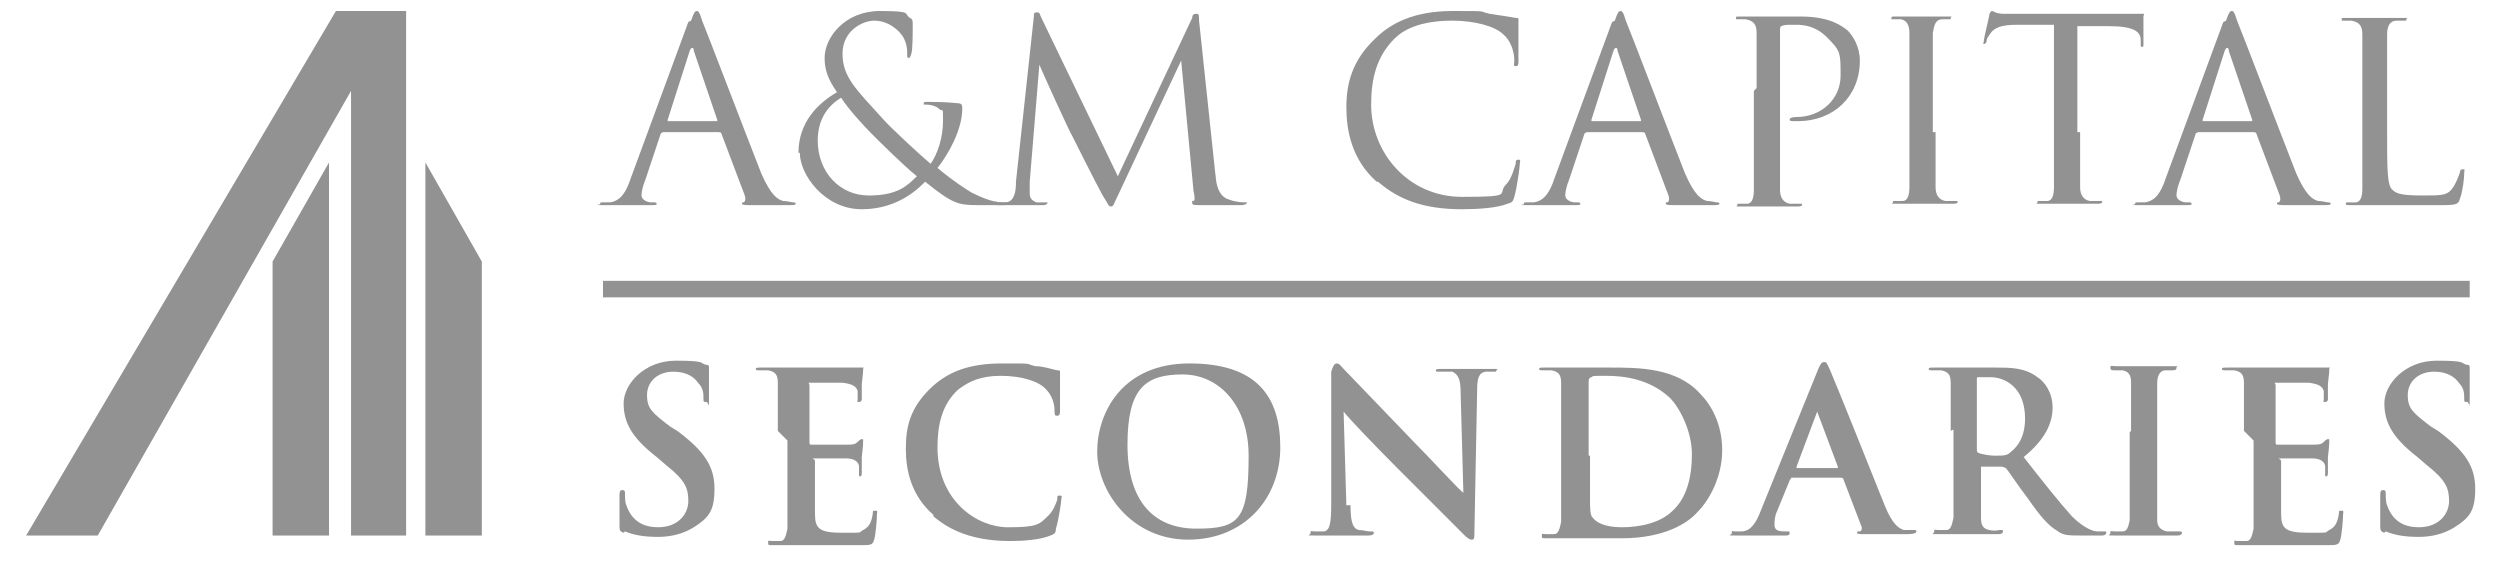
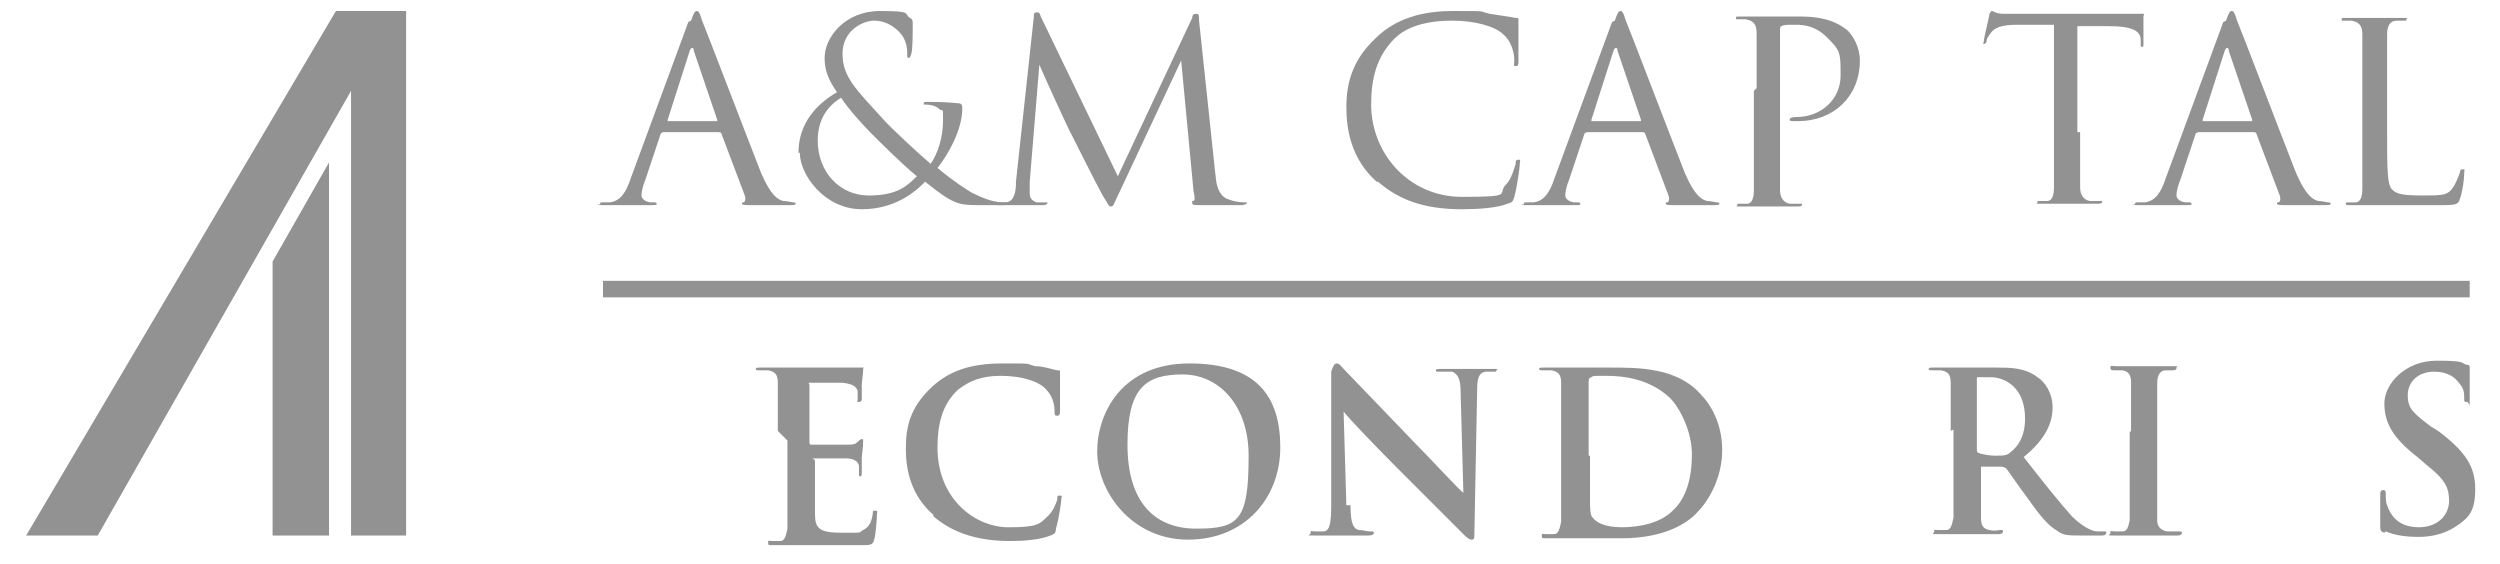
<svg xmlns="http://www.w3.org/2000/svg" id="Layer_1" version="1.1" viewBox="0 0 181.6 41">
  <defs>
    <style>
      .st0 {
        fill: #929292;
      }
    </style>
  </defs>
  <rect class="st0" x="43.8" y="20.4" width="135.6" height="1.2" />
  <g>
    <path class="st0" d="M50.2,1.5c.2-.6.3-.7.4-.7s.2,0,.4.7c.3.7,3.2,8.3,4.3,11.1.7,1.6,1.2,1.9,1.6,2,.3,0,.6.1.7.1s.2,0,.2.1-.2.1-.4.1-1.6,0-2.9,0c-.3,0-.6,0-.6-.1s0-.1.1-.1c.1,0,.2-.2.1-.5l-1.7-4.5c0,0,0-.1-.2-.1h-4c0,0-.1,0-.2.1l-1.1,3.3c-.2.5-.3.9-.3,1.2s.4.5.7.5h.2c.1,0,.2,0,.2.1,0,.1-.1.1-.3.1-.4,0-1.2,0-1.4,0s-1.2,0-2.1,0-.3,0-.3-.1,0-.1.2-.1.4,0,.5,0c.8-.1,1.2-.8,1.5-1.7l4.2-11.4ZM52.1,8.8c0,0,0,0,0-.1l-1.7-5c0-.3-.2-.3-.3,0l-1.6,5c0,0,0,.1,0,.1h3.5Z" />
    <path class="st0" d="M58,11.1c0-2.2,1.4-3.6,2.8-4.4-.7-1-.9-1.7-.9-2.5,0-1.5,1.5-3.4,4-3.4s1.7.2,2.2.5c.2.1.2.2.2.5,0,.6,0,1.8-.1,2.1s-.1.3-.2.3-.1,0-.1-.3c0-.5-.1-1.1-.6-1.6-.4-.4-1-.8-1.8-.8s-2.3.7-2.3,2.4,1,2.6,2.9,4.7c.6.7,2.9,2.8,3.5,3.3.5-.7.9-1.9.9-3.1s0-.6-.3-.9c-.2-.2-.6-.3-.9-.3s-.2,0-.2-.1.1-.1.3-.1c.4,0,1.2,0,2.2.1.3,0,.3.2.3.4,0,1.5-1,3.3-1.8,4.3,1.2,1,2,1.5,2.5,1.8.6.3,1.5.7,2.2.7s.3,0,.3.1-.1.1-.3.1h-1.8c-1.4,0-1.8-.1-3.8-1.7-.4.4-1.9,2-4.6,2s-4.5-2.5-4.5-4.1ZM66.6,12.8c-1-.8-2.8-2.6-3.3-3.1-.5-.5-1.7-1.8-2.2-2.6-1,.6-1.7,1.6-1.7,3.1,0,2.3,1.6,4,3.7,4s2.8-.7,3.5-1.4Z" />
    <path class="st0" d="M88.3,12.6c0,.7.2,1.7,1,1.9.5.2,1,.2,1.2.2s.1,0,.1,0c0,.1-.2.2-.4.2-.4,0-2.4,0-3.1,0-.4,0-.5,0-.5-.2s0-.1.1-.1.1-.3,0-.7l-.9-9.5h0l-4.5,9.6c-.4.8-.4,1-.6,1s-.2-.2-.6-.8c-.5-.9-2.1-4.1-2.2-4.3-.2-.3-2.2-4.7-2.4-5.2h0l-.7,8.5c0,.3,0,.6,0,.9s.2.5.5.6c.3,0,.6,0,.7,0s.1,0,.1,0c0,.1-.1.2-.3.2-.7,0-1.6,0-1.7,0s-1,0-1.5,0-.3,0-.3-.2,0,0,.2,0c.1,0,.3,0,.6,0,.6-.1.7-.8.7-1.5l1.3-12c0-.2,0-.3.2-.3s.2,0,.3.3l5.6,11.6,5.4-11.5c0-.2.1-.3.3-.3s.2.1.2.5l1.2,11.3Z" />
    <path class="st0" d="M100,13.2c-1.8-1.6-2.2-3.7-2.2-5.4s.4-3.4,2.1-5c1.1-1.1,2.8-2,5.6-2s1.8,0,2.7.2c.7.1,1.3.2,1.9.3.2,0,.2,0,.2.2s0,.4,0,1c0,.6,0,1.6,0,1.9,0,.3,0,.4-.2.4s-.1-.1-.1-.4c0-.7-.3-1.5-.8-1.9-.6-.6-2.1-1-3.7-1-2.4,0-3.6.7-4.2,1.3-1.3,1.3-1.7,2.9-1.7,4.8,0,3.5,2.7,6.7,6.6,6.7s2.5-.2,3.2-.9c.4-.4.6-1.2.7-1.5,0-.2,0-.3.2-.3s.1.1.1.3-.2,1.7-.4,2.4c-.1.3-.1.4-.5.5-.7.3-2.1.4-3.3.4-2.8,0-4.6-.7-6.1-2Z" />
    <path class="st0" d="M117.3,1.5c.2-.6.3-.7.4-.7s.2,0,.4.7c.3.7,3.2,8.3,4.3,11.1.7,1.6,1.2,1.9,1.6,2,.3,0,.6.1.7.1s.2,0,.2.1-.2.1-.4.1-1.6,0-2.9,0c-.3,0-.6,0-.6-.1s0-.1.1-.1c.1,0,.2-.2.1-.5l-1.7-4.5c0,0,0-.1-.2-.1h-4c0,0-.1,0-.2.1l-1.1,3.3c-.2.5-.3.9-.3,1.2s.4.5.7.5h.2c.1,0,.2,0,.2.1,0,.1-.1.1-.3.1-.4,0-1.2,0-1.4,0s-1.2,0-2.1,0-.3,0-.3-.1,0-.1.2-.1.4,0,.5,0c.8-.1,1.2-.8,1.5-1.7l4.2-11.4ZM119.2,8.8c0,0,0,0,0-.1l-1.7-5c0-.3-.2-.3-.3,0l-1.6,5c0,0,0,.1,0,.1h3.5Z" />
    <path class="st0" d="M127.6,6.4c0-2.9,0-3.4,0-4,0-.6-.2-.9-.8-1-.1,0-.5,0-.6,0s-.1,0-.1-.1c0-.1,0-.1.3-.1.8,0,1.9,0,2.1,0,.4,0,1.5,0,2.3,0,2.3,0,3.1.8,3.4,1,.4.4.9,1.2.9,2.2,0,2.6-1.9,4.4-4.5,4.4s-.3,0-.4,0c0,0-.2,0-.2-.1,0-.1.1-.2.5-.2,1.8,0,3.2-1.3,3.2-3s0-1.8-1-2.8-2.1-.9-2.5-.9-.6,0-.8.1c-.1,0-.1.2-.1.3v7.6c0,1.8,0,3.2,0,4,0,.5.2.9.7,1,.3,0,.7,0,.8,0s.1,0,.1.1c0,0,0,.1-.3.1-1,0-2.2,0-2.3,0s-1.2,0-1.8,0-.3,0-.3-.1,0-.1.1-.1c.2,0,.4,0,.6,0,.4,0,.5-.5.5-1,0-.8,0-2.2,0-4v-3.2Z" />
-     <path class="st0" d="M140.6,9.6c0,1.8,0,3.2,0,4,0,.5.2.9.7,1,.3,0,.7,0,.8,0s.1,0,.1.1c0,0,0,.1-.3.1-1,0-2.2,0-2.3,0s-1.2,0-1.8,0-.3,0-.3-.1,0-.1.1-.1c.2,0,.4,0,.6,0,.4,0,.5-.5.5-1,0-.8,0-2.2,0-4v-3.2c0-2.9,0-3.4,0-4,0-.6-.2-.9-.6-1-.2,0-.4,0-.6,0s-.1,0-.1-.1c0-.1,0-.1.3-.1.6,0,1.8,0,1.9,0s1.2,0,1.8,0,.3,0,.3.1,0,.1-.1.1c-.1,0-.2,0-.5,0-.5,0-.6.4-.7,1,0,.6,0,1.1,0,4v3.2Z" />
    <path class="st0" d="M151.1,9.6c0,1.8,0,3.2,0,4,0,.5.2.9.7,1,.3,0,.7,0,.8,0s.1,0,.1.1c0,0,0,.1-.3.1-1,0-2.2,0-2.3,0s-1.2,0-1.8,0-.3,0-.3-.1,0-.1.1-.1c.2,0,.4,0,.6,0,.4,0,.5-.5.5-1,0-.8,0-2.2,0-4V1.8h-2.7c-1.1,0-1.6.2-1.9.6-.2.3-.3.4-.3.6,0,.1-.1.2-.2.2s0,0,0-.2c0-.2.4-1.8.4-1.9,0-.1.1-.3.2-.3.1,0,.3.2.8.2.5,0,1.2,0,1.5,0h6.9c.6,0,1,0,1.3,0,.3,0,.4,0,.5,0s0,.1,0,.2c0,.6,0,1.8,0,2s0,.2-.1.2-.1,0-.1-.3v-.2c0-.6-.5-1-2.3-1h-2.3s0,7.7,0,7.7Z" />
    <path class="st0" d="M161.7,1.5c.2-.6.3-.7.4-.7s.2,0,.4.7c.3.7,3.2,8.3,4.3,11.1.7,1.6,1.2,1.9,1.6,2,.3,0,.6.1.7.1s.2,0,.2.1-.2.1-.4.1-1.6,0-2.9,0c-.3,0-.6,0-.6-.1s0-.1.1-.1c.1,0,.2-.2.1-.5l-1.7-4.5c0,0,0-.1-.2-.1h-4c0,0-.1,0-.2.1l-1.1,3.3c-.2.5-.3.9-.3,1.2s.4.5.7.5h.2c.1,0,.2,0,.2.1,0,.1-.1.1-.3.1-.4,0-1.2,0-1.4,0s-1.2,0-2.1,0-.3,0-.3-.1,0-.1.2-.1.4,0,.5,0c.8-.1,1.2-.8,1.5-1.7l4.2-11.4ZM163.6,8.8c0,0,0,0,0-.1l-1.7-5c0-.3-.2-.3-.3,0l-1.6,5c0,0,0,.1,0,.1h3.5Z" />
    <path class="st0" d="M173.4,9.6c0,2.7,0,3.9.4,4.2.3.3.8.4,2.2.4s1.8,0,2.2-.6c.2-.3.4-.8.5-1.1,0-.1,0-.2.2-.2s.1,0,.1.3-.1,1.3-.3,1.8c-.1.4-.2.5-1.2.5s-2.3,0-3.1,0c-.8,0-1.3,0-1.9,0s-.4,0-.8,0c-.4,0-.8,0-1,0s-.3,0-.3-.1,0-.1.1-.1c.2,0,.4,0,.6,0,.4,0,.5-.5.5-1,0-.8,0-2.2,0-4v-3.2c0-2.9,0-3.4,0-4,0-.6-.2-.9-.8-1-.1,0-.5,0-.6,0s-.1,0-.1-.1c0-.1,0-.1.3-.1.8,0,2,0,2.1,0s1.4,0,2,0,.3,0,.3.1,0,.1-.1.1c-.1,0-.4,0-.6,0-.5,0-.7.4-.7,1,0,.6,0,1.1,0,4v3.3Z" />
  </g>
  <g>
-     <path class="st0" d="M45.3,38.7c-.3-.1-.3-.2-.3-.6,0-.9,0-1.9,0-2.1,0-.2,0-.4.2-.4s.2.1.2.3c0,.2,0,.6.1.8.4,1.2,1.3,1.6,2.3,1.6,1.5,0,2.2-1,2.2-1.9s-.2-1.5-1.6-2.6l-.7-.6c-1.8-1.4-2.4-2.5-2.4-3.9s1.5-3.1,3.8-3.1,1.7.2,2.2.3c.1,0,.2,0,.2.2,0,.2,0,.7,0,2s0,.5-.2.5-.2,0-.2-.3,0-.7-.4-1.1c-.2-.3-.7-.8-1.8-.8s-1.9.7-1.9,1.7.4,1.3,1.7,2.3l.5.3c2,1.5,2.7,2.6,2.7,4.2s-.4,2.1-1.5,2.8c-.8.5-1.7.7-2.6.7s-1.7-.1-2.4-.4Z" />
    <path class="st0" d="M56.5,31.3c0-2.5,0-2.9,0-3.5,0-.6-.2-.8-.7-.9-.1,0-.4,0-.6,0s-.3,0-.3-.1.1-.1.4-.1c.4,0,.9,0,1.3,0,.4,0,.8,0,1,0,.5,0,3.8,0,4.1,0,.3,0,.6,0,.7,0,0,0,.2,0,.3,0s0,0,0,.1,0,.3-.1,1.1c0,.2,0,.9,0,1.1,0,0,0,.2-.2.2s-.1,0-.1-.2,0-.4,0-.6c-.1-.3-.3-.5-1.1-.6-.3,0-2,0-2.3,0s-.1,0-.1.2v4.1c0,.1,0,.2.1.2.4,0,2.2,0,2.6,0,.4,0,.6,0,.8-.2.1-.1.2-.2.3-.2s.1,0,.1.1,0,.4-.1,1.2c0,.3,0,1,0,1.1s0,.3-.1.3-.1,0-.1-.1c0-.2,0-.4,0-.6,0-.3-.3-.6-.9-.6-.3,0-1.9,0-2.3,0s0,0,0,.2v1.3c0,.6,0,2.1,0,2.5,0,1.1.3,1.4,2,1.4s1.1,0,1.5-.2c.4-.2.6-.5.7-1.2,0-.2,0-.2.2-.2s.1.1.1.3c0,.4-.1,1.5-.2,1.8-.1.4-.3.4-.9.4-1.2,0-2.1,0-2.8,0-.7,0-1.2,0-1.7,0s-.5,0-.9,0c-.4,0-.8,0-1.1,0s-.3,0-.3-.2,0-.1.3-.1.4,0,.6,0c.3,0,.4-.4.5-.9,0-.7,0-2,0-3.5v-2.9Z" />
    <path class="st0" d="M67.8,37.4c-1.6-1.4-2-3.2-2-4.8s.3-3,1.9-4.5c1.2-1.1,2.7-1.7,5.1-1.7s1.6,0,2.4.2c.6,0,1.1.2,1.6.3.2,0,.2,0,.2.2s0,.3,0,.9c0,.5,0,1.4,0,1.8,0,.2,0,.4-.2.4s-.2-.1-.2-.4c0-.5-.2-1.1-.6-1.5-.5-.6-1.8-1-3.3-1s-2.3.4-3.1,1c-1.2,1.1-1.5,2.6-1.5,4.2,0,3.9,2.9,5.8,5.1,5.8s2.3-.2,3-.9c.3-.3.5-.8.6-1.1,0-.3,0-.3.2-.3s.1.1.1.2c0,.2-.2,1.6-.4,2.2,0,.3-.1.4-.4.5-.7.3-1.9.4-2.9.4-2.2,0-4.1-.5-5.6-1.8Z" />
    <path class="st0" d="M79.7,32.8c0-2.8,1.8-6.4,6.7-6.4s6.6,2.4,6.6,6.1-2.6,6.7-6.7,6.7-6.6-3.5-6.6-6.4ZM90.7,33.1c0-3.6-2.1-5.9-4.8-5.9s-4,1-4,5.1,1.9,6.1,5,6.1,3.8-.6,3.8-5.3Z" />
    <path class="st0" d="M98.1,36.7c0,1.3.2,1.7.6,1.8.3,0,.6.1.8.1s.3,0,.3.1-.1.2-.4.2c-1.1,0-1.7,0-2,0s-.9,0-1.8,0-.4,0-.4-.2,0-.1.3-.1.5,0,.7,0c.4-.1.5-.6.5-2v-9.6c.1-.3.2-.6.4-.6s.3.2.6.5c.2.2,2.7,2.8,5,5.2,1.1,1.1,3.3,3.5,3.6,3.7h0l-.2-7.3c0-1-.2-1.3-.6-1.5-.2,0-.6,0-.9,0s-.3,0-.3-.1.2-.1.4-.1c.8,0,1.6,0,2,0s.8,0,1.6,0,.4,0,.4.1,0,.1-.3.1-.3,0-.5,0c-.5.1-.6.5-.6,1.4l-.2,10.3c0,.4,0,.5-.2.5s-.4-.2-.6-.4c-1-1-3.1-3.1-4.8-4.8-1.8-1.8-3.6-3.7-3.9-4.1h0l.2,6.8Z" />
    <path class="st0" d="M113.4,31.3c0-2.5,0-2.9,0-3.5,0-.6-.2-.8-.7-.9-.1,0-.4,0-.6,0s-.3,0-.3-.1.1-.1.4-.1c.9,0,1.9,0,2.3,0s1.5,0,2.5,0c2,0,4.8,0,6.5,1.9.8.8,1.6,2.2,1.6,4.1s-.9,3.6-1.8,4.5c-.7.8-2.4,1.9-5.5,1.9s-1.3,0-1.9,0c-.6,0-1.2,0-1.6,0s-.5,0-.9,0c-.4,0-.8,0-1.1,0s-.3,0-.3-.2,0-.1.3-.1.4,0,.6,0c.3,0,.4-.4.5-.9,0-.7,0-2,0-3.5v-2.9ZM115.5,33.1c0,1.7,0,3,0,3.3,0,.4,0,1.1.2,1.2.2.3.8.7,2.1.7s2.8-.3,3.7-1.2c1-.9,1.4-2.4,1.4-4.1s-.9-3.4-1.6-4.1c-1.5-1.4-3.4-1.6-4.6-1.6s-.9,0-1.1.1c-.1,0-.2.1-.2.3,0,.6,0,2,0,3.3v2.1Z" />
-     <path class="st0" d="M130.1,34.8c0,0-.1,0-.1.1l-.9,2.2c-.2.4-.2.8-.2,1,0,.3.1.5.7.5h.2c.2,0,.2,0,.2.1s0,.2-.3.2c-.5,0-1.2,0-1.7,0s-1.1,0-1.9,0-.3,0-.3-.2,0-.1.2-.1.4,0,.5,0c.7,0,1.1-.7,1.4-1.5l4.1-10.1c.2-.5.3-.7.5-.7s.2.1.4.5c.4.9,3,7.4,4,9.9.6,1.5,1.1,1.7,1.4,1.8.2,0,.5,0,.7,0s.2,0,.2.1-.1.2-.7.2-1.8,0-3.1,0c-.3,0-.5,0-.5-.1s0-.1.2-.1c.1,0,.2-.2.1-.4l-1.3-3.4c0,0,0-.1-.2-.1h-3.6ZM133.5,33.9c0,0,0,0,0,0l-1.5-4c0,0,0-.1,0-.1s0,0,0,.1l-1.5,4c0,0,0,.1,0,.1h3Z" />
    <path class="st0" d="M141.7,31.3c0-2.5,0-2.9,0-3.5,0-.6-.2-.8-.7-.9-.1,0-.4,0-.6,0s-.3,0-.3-.1.1-.1.4-.1c.9,0,1.9,0,2.2,0,.6,0,1.8,0,2.3,0,1,0,2.1,0,3,.7.5.3,1.1,1.1,1.1,2.2s-.5,2.3-2.1,3.6c1.4,1.8,2.6,3.3,3.5,4.3.9.9,1.6,1.1,1.8,1.1.2,0,.3,0,.5,0s.2,0,.2.1c0,.1-.1.2-.3.2h-1.5c-.9,0-1.3,0-1.7-.3-.7-.4-1.3-1.1-2.2-2.4-.7-.9-1.4-2-1.6-2.2,0,0-.2-.1-.3-.1h-1.4c0,0-.1,0-.1,0v.2c0,1.5,0,2.8,0,3.5,0,.5.1.8.6.9s.6,0,.8,0,.2,0,.2.1-.1.2-.3.2c-.9,0-2.1,0-2.4,0s-1.3,0-2,0-.3,0-.3-.2,0-.1.3-.1.4,0,.6,0c.3,0,.4-.4.5-.9,0-.7,0-2,0-3.5v-2.9ZM143.6,32.6c0,.2,0,.2.1.3.3.1.8.2,1.2.2.7,0,.9,0,1.2-.3.5-.4,1-1.1,1-2.4,0-2.3-1.5-3-2.5-3s-.7,0-.9,0c-.1,0-.1,0-.1.2v5Z" />
    <path class="st0" d="M154.8,31.3c0-2.5,0-2.9,0-3.5,0-.6-.2-.8-.6-.9-.2,0-.4,0-.6,0s-.3,0-.3-.2.1-.1.4-.1c.6,0,1.6,0,2.1,0s1.4,0,2,0,.3,0,.3.1,0,.2-.3.2-.3,0-.5,0c-.4,0-.6.4-.6.9,0,.5,0,1,0,3.5v2.9c0,1.6,0,2.9,0,3.6,0,.4.2.7.7.8.2,0,.6,0,.8,0s.3,0,.3.1-.1.2-.3.2c-1.1,0-2.1,0-2.5,0s-1.4,0-2.1,0-.3,0-.3-.2,0-.1.3-.1.4,0,.6,0c.3,0,.4-.3.5-.8,0-.7,0-2,0-3.5v-2.9Z" />
-     <path class="st0" d="M163,31.3c0-2.5,0-2.9,0-3.5,0-.6-.2-.8-.7-.9-.1,0-.4,0-.6,0s-.3,0-.3-.1.1-.1.4-.1c.4,0,.9,0,1.3,0,.4,0,.8,0,1,0,.5,0,3.8,0,4.1,0,.3,0,.6,0,.7,0,0,0,.2,0,.3,0s0,0,0,.1,0,.3-.1,1.1c0,.2,0,.9,0,1.1,0,0,0,.2-.2.2s-.1,0-.1-.2,0-.4,0-.6c-.1-.3-.3-.5-1.1-.6-.3,0-2,0-2.3,0s-.1,0-.1.2v4.1c0,.1,0,.2.1.2.4,0,2.2,0,2.6,0,.4,0,.6,0,.8-.2.1-.1.2-.2.3-.2s.1,0,.1.1,0,.4-.1,1.2c0,.3,0,1,0,1.1s0,.3-.1.3-.1,0-.1-.1c0-.2,0-.4,0-.6,0-.3-.3-.6-.9-.6-.3,0-1.9,0-2.3,0s0,0,0,.2v1.3c0,.6,0,2.1,0,2.5,0,1.1.3,1.4,2,1.4s1.1,0,1.5-.2c.4-.2.6-.5.7-1.2,0-.2,0-.2.2-.2s.1.1.1.3c0,.4-.1,1.5-.2,1.8-.1.4-.3.4-.9.4-1.2,0-2.1,0-2.8,0-.7,0-1.2,0-1.7,0s-.5,0-.9,0c-.4,0-.8,0-1.1,0s-.3,0-.3-.2,0-.1.3-.1.4,0,.6,0c.3,0,.4-.4.5-.9,0-.7,0-2,0-3.5v-2.9Z" />
    <path class="st0" d="M173.2,38.7c-.3-.1-.3-.2-.3-.6,0-.9,0-1.9,0-2.1,0-.2,0-.4.2-.4s.2.1.2.3c0,.2,0,.6.1.8.4,1.2,1.3,1.6,2.3,1.6,1.5,0,2.2-1,2.2-1.9s-.2-1.5-1.6-2.6l-.7-.6c-1.8-1.4-2.4-2.5-2.4-3.9s1.5-3.1,3.8-3.1,1.7.2,2.2.3c.1,0,.2,0,.2.2,0,.2,0,.7,0,2s0,.5-.2.5-.2,0-.2-.3,0-.7-.4-1.1c-.2-.3-.7-.8-1.8-.8s-1.9.7-1.9,1.7.4,1.3,1.7,2.3l.5.3c2,1.5,2.7,2.6,2.7,4.2s-.4,2.1-1.5,2.8c-.8.5-1.7.7-2.6.7s-1.7-.1-2.4-.4Z" />
  </g>
  <g>
    <polygon class="st0" points="24.4 .8 1.9 38.9 7.1 38.9 25.5 6.6 25.5 38.9 29.5 38.9 29.5 .8 24.4 .8" />
    <polygon class="st0" points="23.9 11.8 19.8 19 19.8 38.9 23.9 38.9 23.9 11.8" />
-     <polygon class="st0" points="30.9 11.8 35 19 35 38.9 30.9 38.9 30.9 11.8" />
  </g>
</svg>